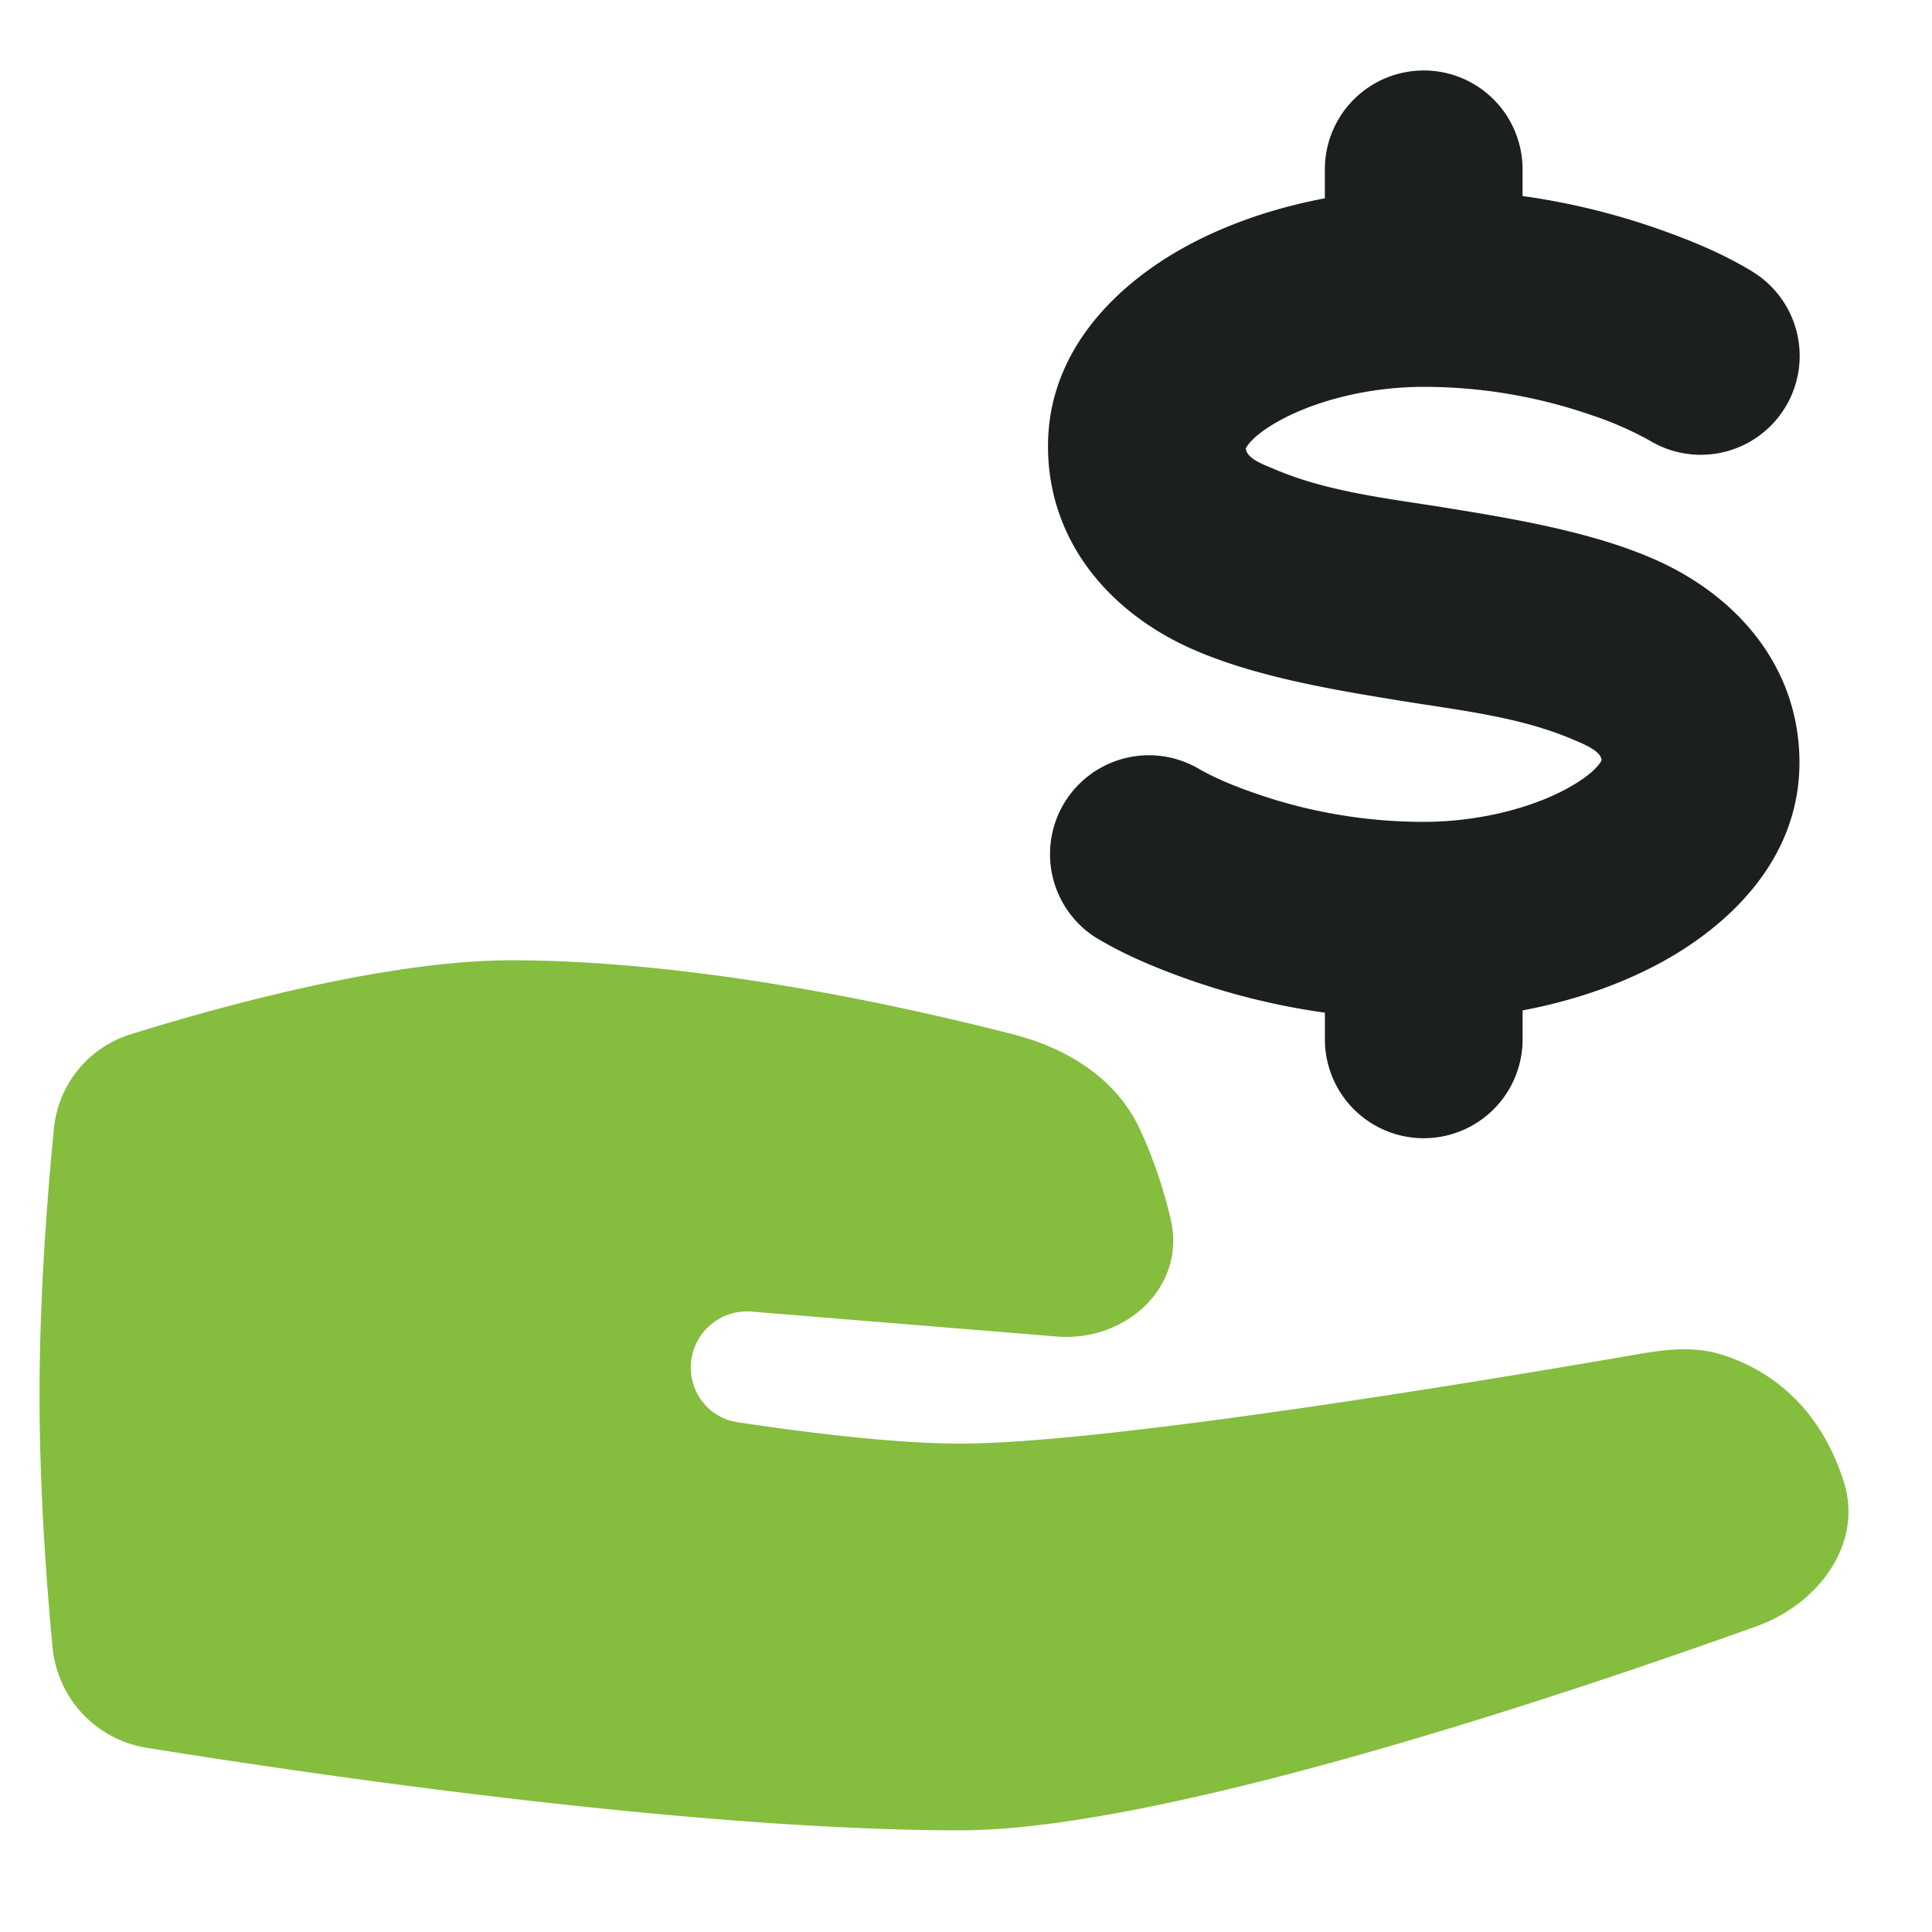
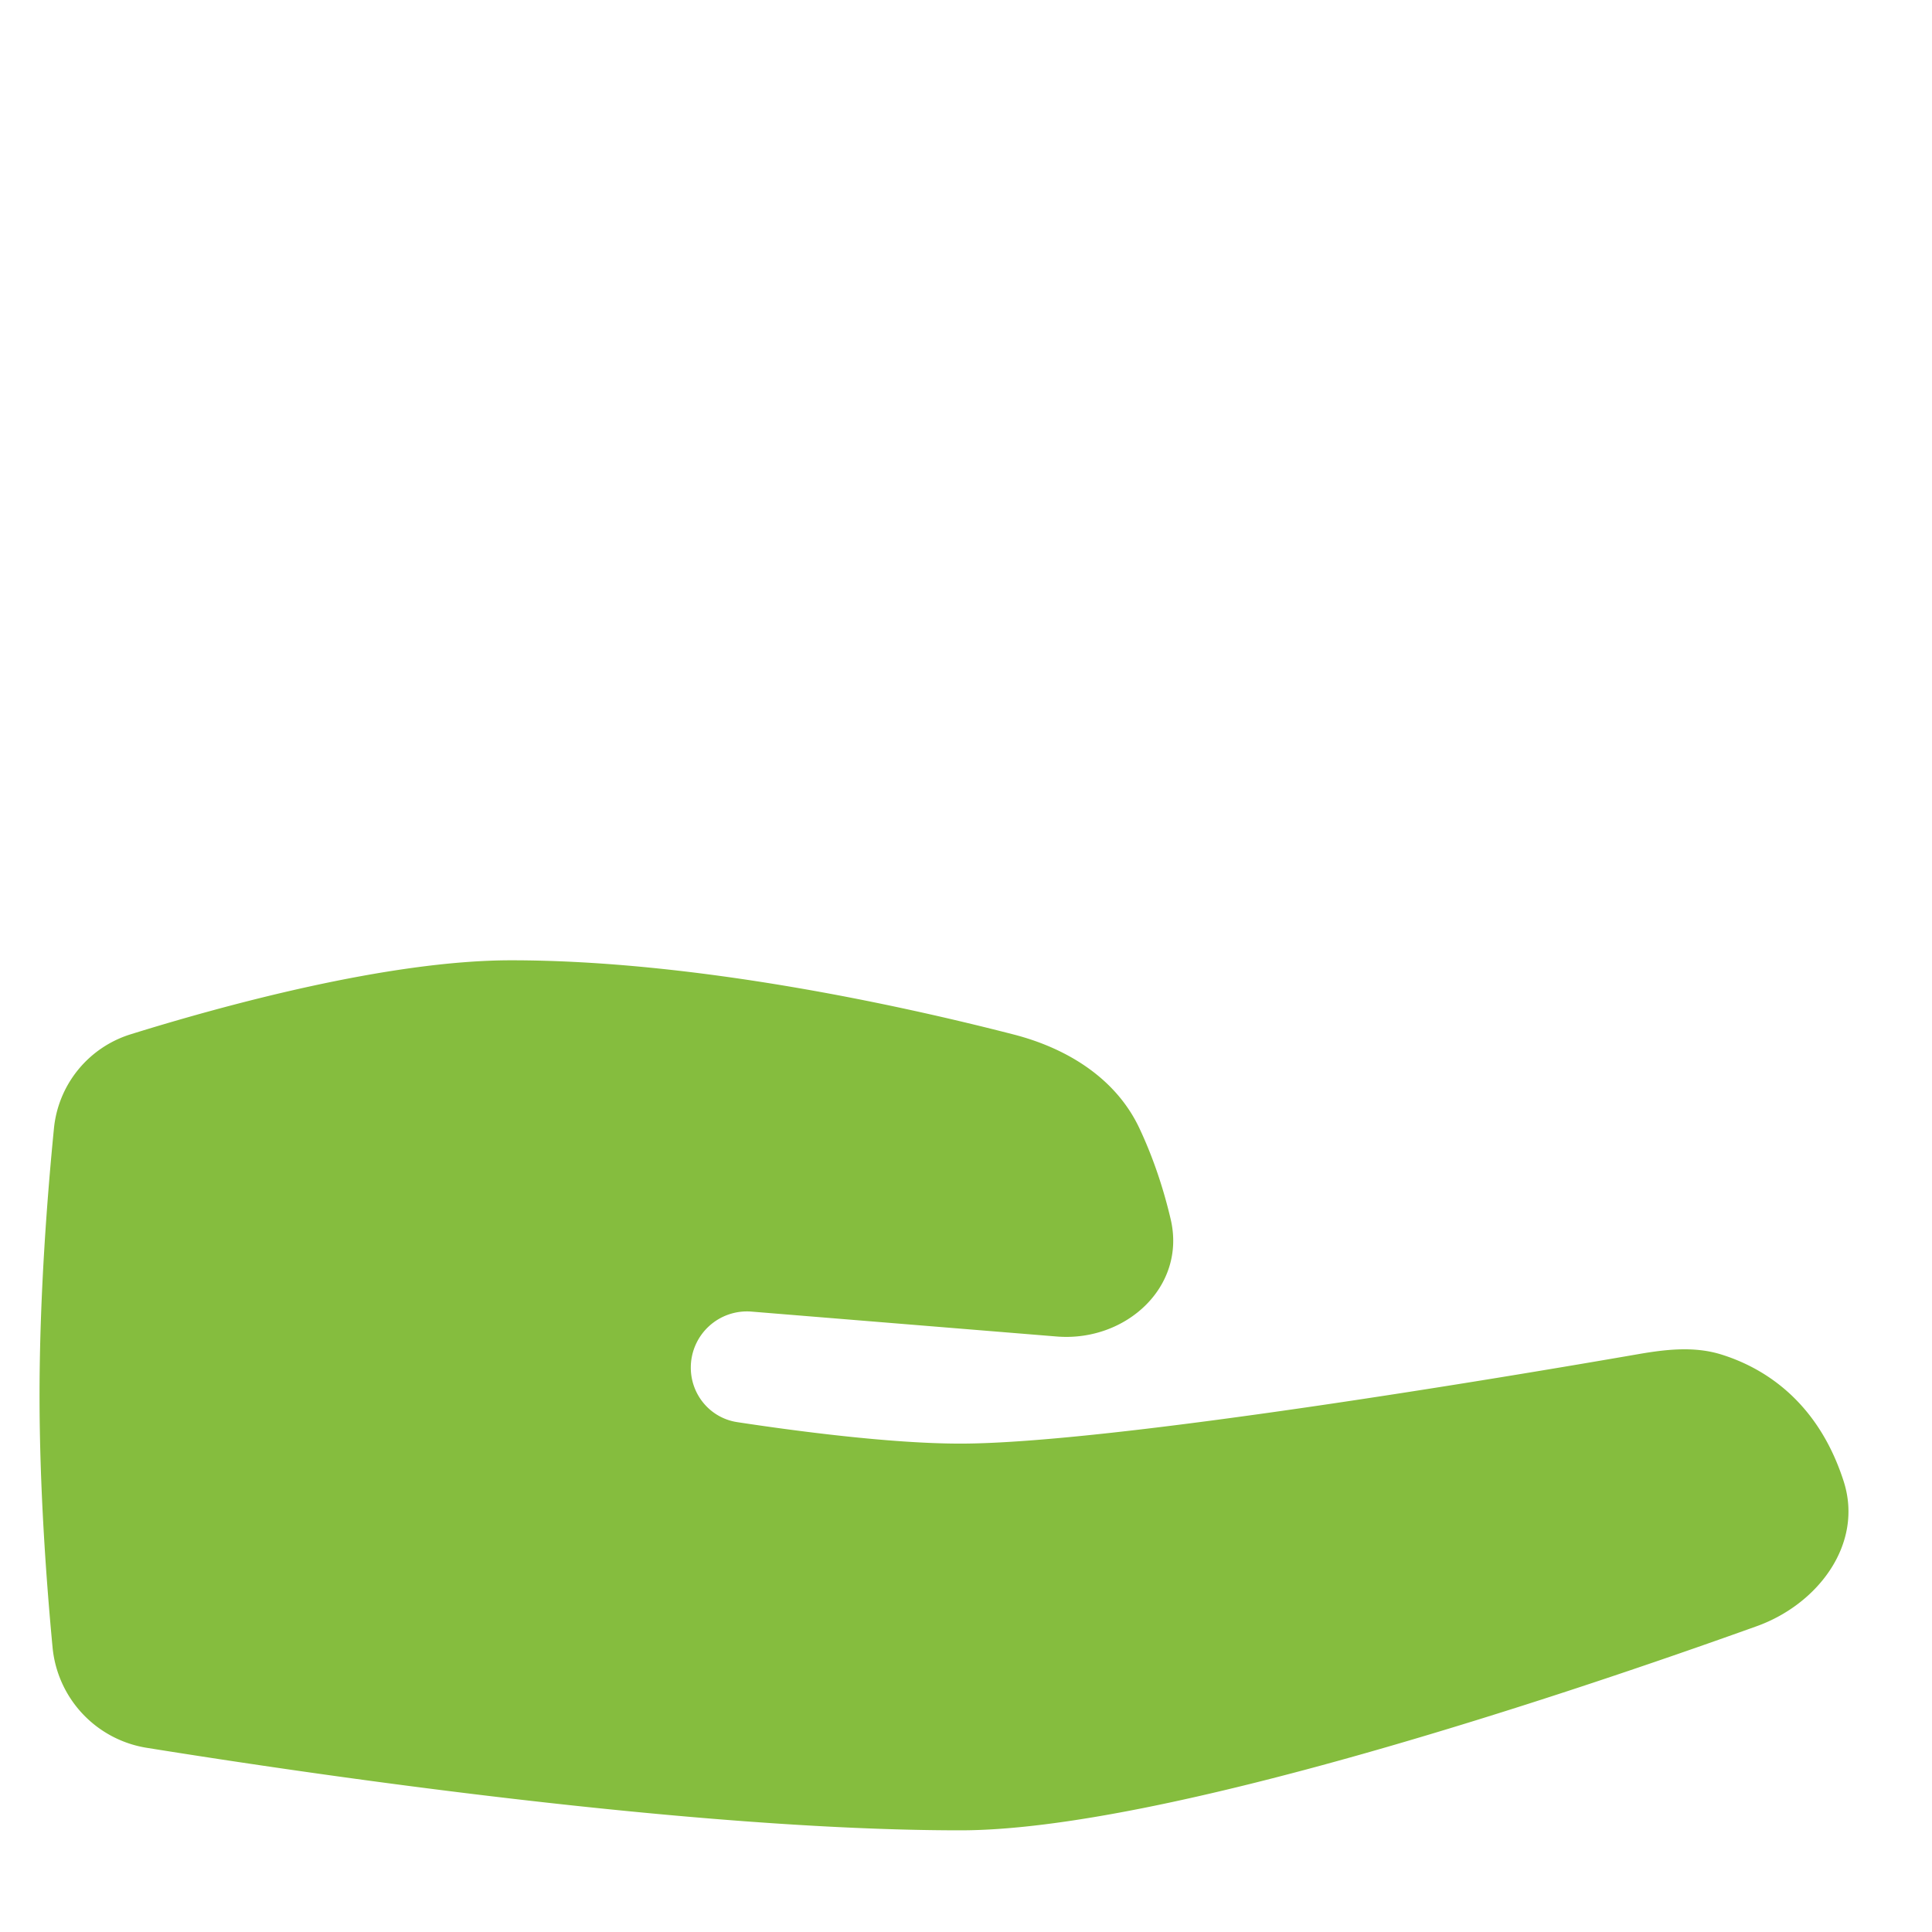
<svg xmlns="http://www.w3.org/2000/svg" width="43" height="43" viewBox="0 0 43 43" fill="none">
-   <path d="M31.687 1.568a2.2 2.2 0 0 1 2.2 2.2v.595c1.02.142 2.022.385 2.993.723.73.256 1.453.55 2.115.954l.002.001a2.2 2.2 0 0 1-2.286 3.761 7.549 7.549 0 0 0-1.285-.561 11.39 11.39 0 0 0-3.739-.631c-1.216 0-2.388.305-3.184.738-.603.328-.746.572-.775.633.015.232.435.374.602.446 1.203.524 2.579.668 3.861.876 1.427.232 3.199.521 4.61 1.136 1.872.816 3.249 2.417 3.249 4.533 0 2.218-1.66 3.677-3.075 4.447-.917.5-1.978.861-3.087 1.069v.645a2.2 2.2 0 1 1-4.4 0v-.594a15.7 15.7 0 0 1-2.994-.724c-.727-.255-1.444-.55-2.105-.948l-.007-.003-.002-.002h-.002l-.001-.002a2.201 2.201 0 0 1 2.286-3.76c.402.234.846.408 1.284.56.896.314 2.186.631 3.732.632h.016c1.215-.002 2.383-.306 3.177-.739.602-.327.746-.572.774-.633-.013-.215-.435-.373-.601-.446-1.203-.523-2.579-.667-3.862-.876-1.426-.233-3.198-.52-4.61-1.135-1.872-.815-3.248-2.417-3.248-4.533 0-2.218 1.66-3.678 3.075-4.448.917-.499 1.978-.86 3.087-1.068v-.645a2.2 2.2 0 0 1 2.2-2.2z" fill="#1B1F1E" />
  <path d="M1.2 25.122a2.444 2.444 0 0 1 1.708-2.102c2.041-.635 5.727-1.647 8.468-1.647 4.117 0 8.706 1.013 11.179 1.65 1.197.307 2.288.979 2.81 2.1.251.536.502 1.208.691 2.015.351 1.502-1.001 2.734-2.539 2.608l-6.79-.554a1.25 1.25 0 0 0-1.352 1.246c0 .605.434 1.123 1.033 1.214 1.254.191 3.397.478 4.966.478 3.327 0 12.193-1.489 15.076-1.989.616-.107 1.243-.181 1.842 0 .876.268 2.145.97 2.742 2.828.446 1.388-.564 2.733-1.935 3.225-4.212 1.511-13.221 4.543-17.724 4.543-5.949 0-14.367-1.236-18.094-1.834a2.503 2.503 0 0 1-2.111-2.237c-.137-1.445-.29-3.529-.29-5.611 0-2.243.177-4.486.32-5.933z" fill="#85BD3E" />
</svg>